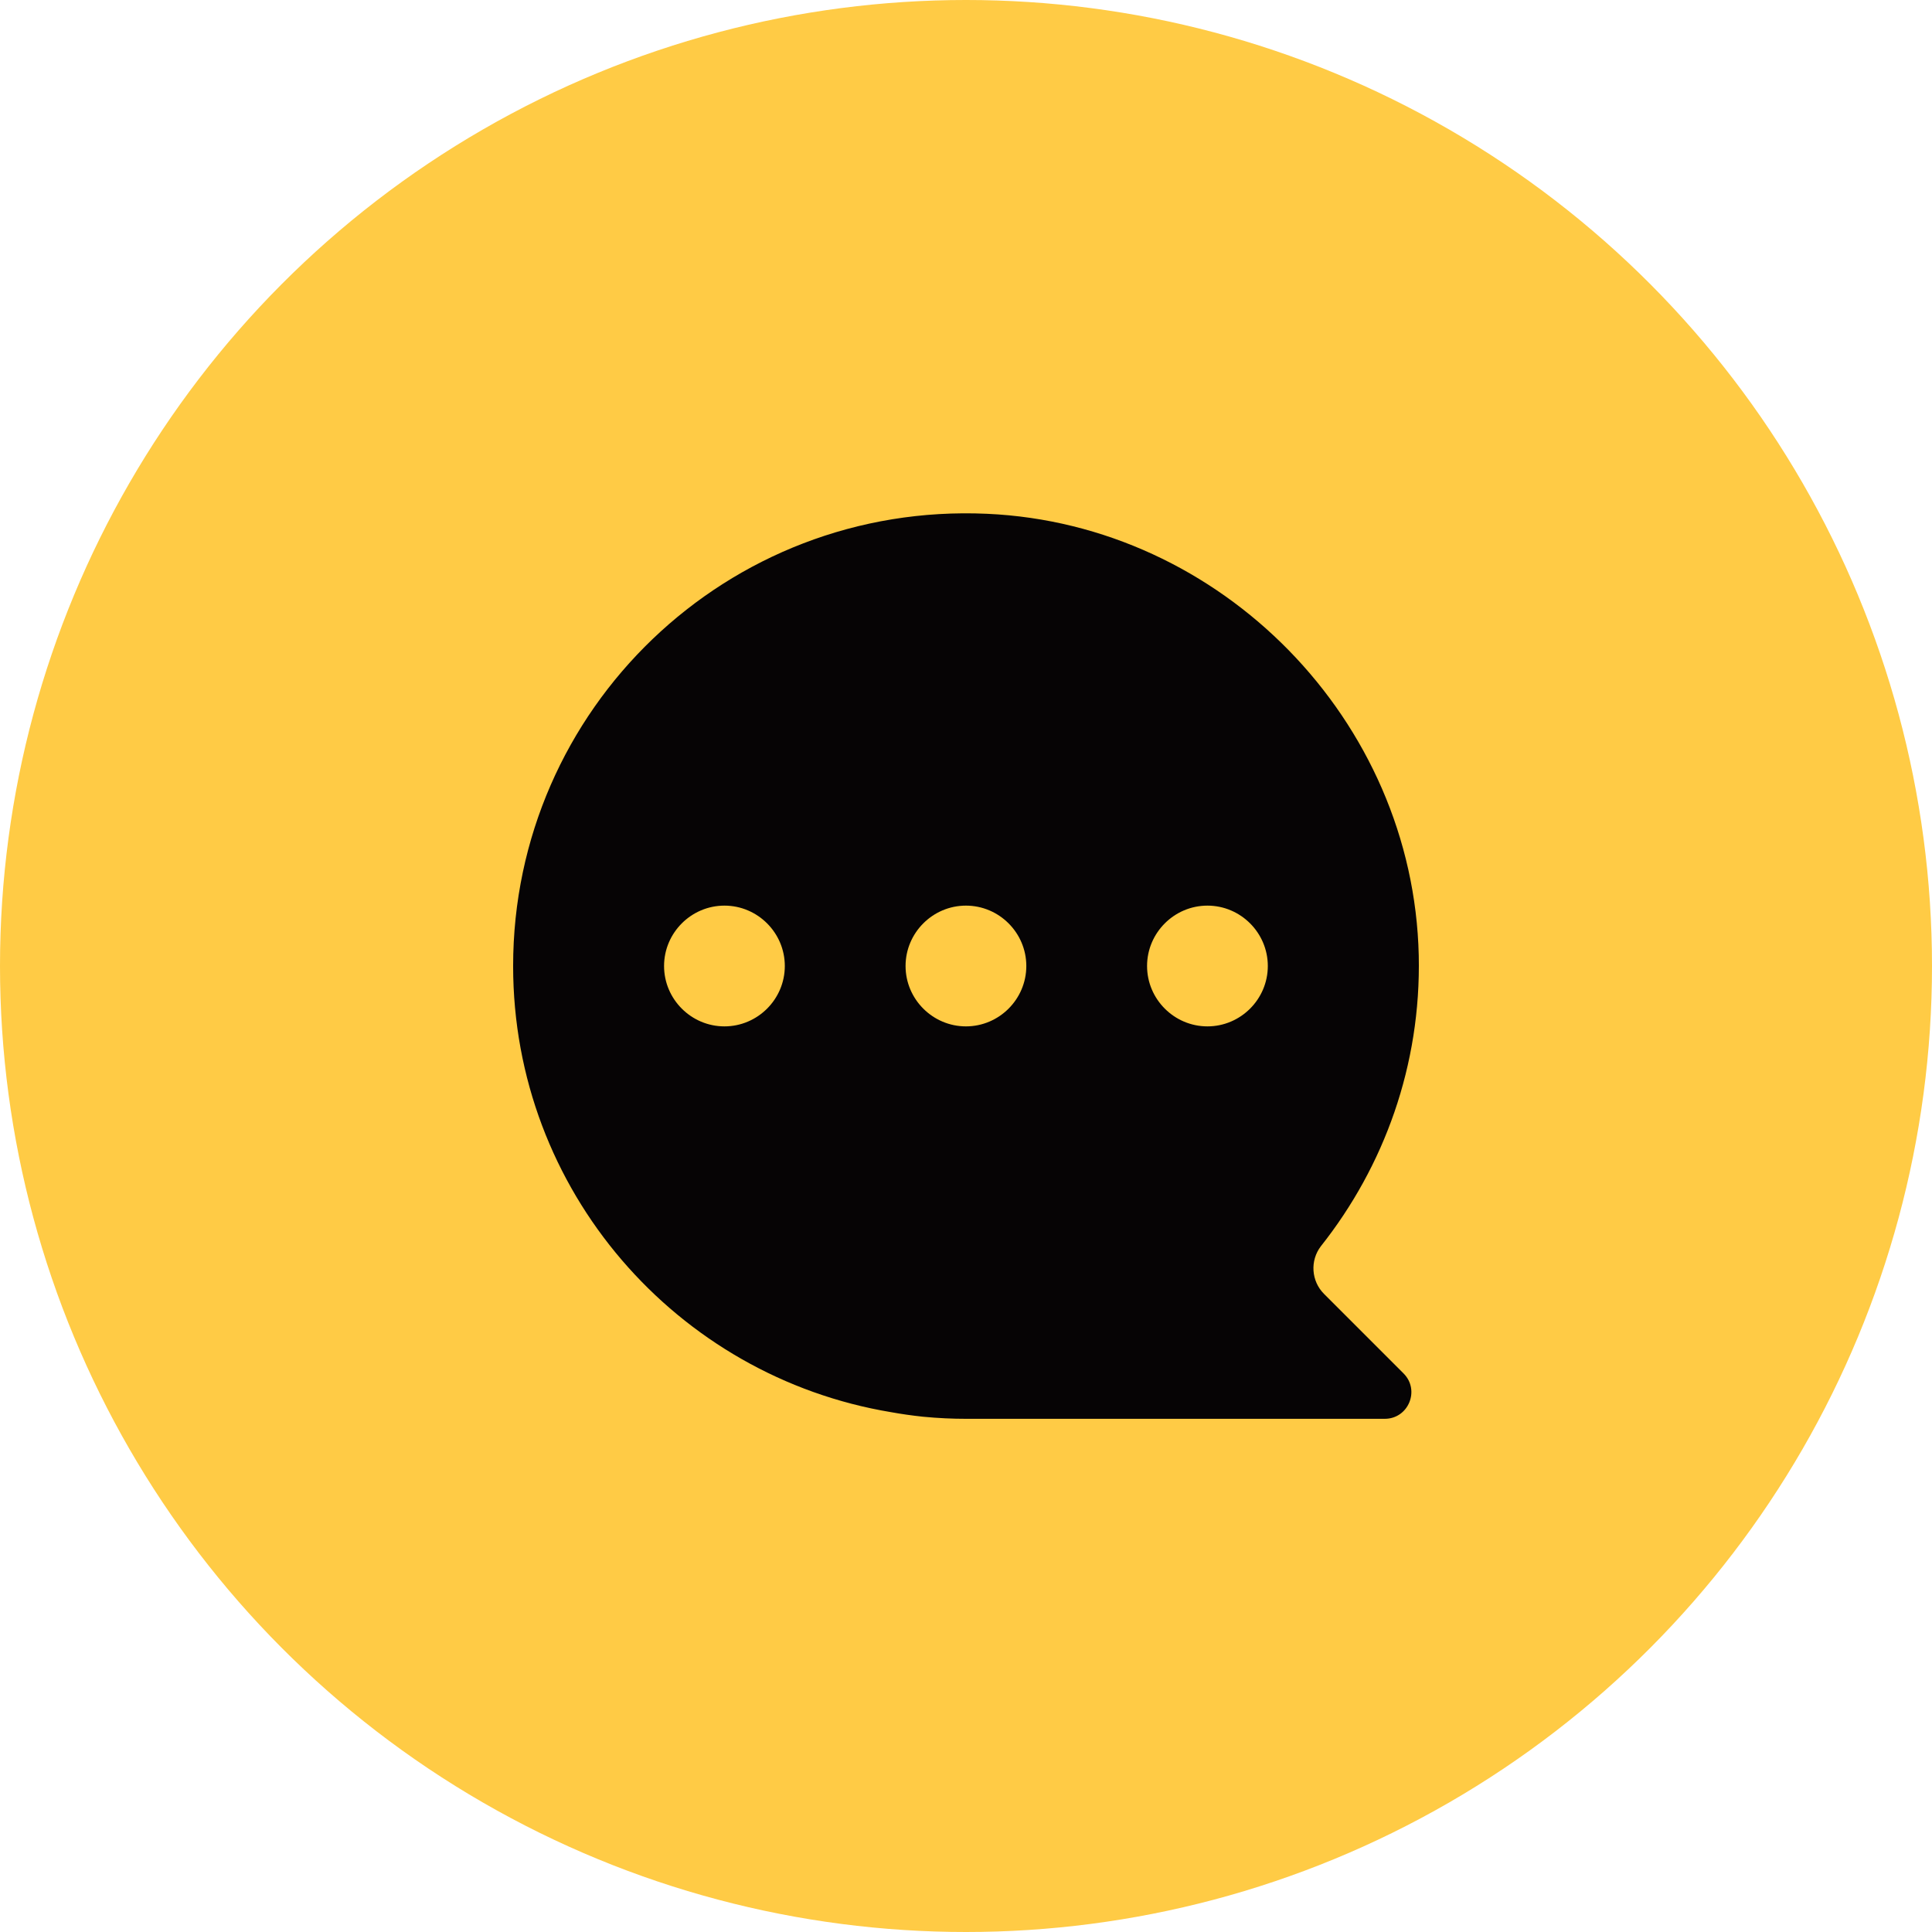
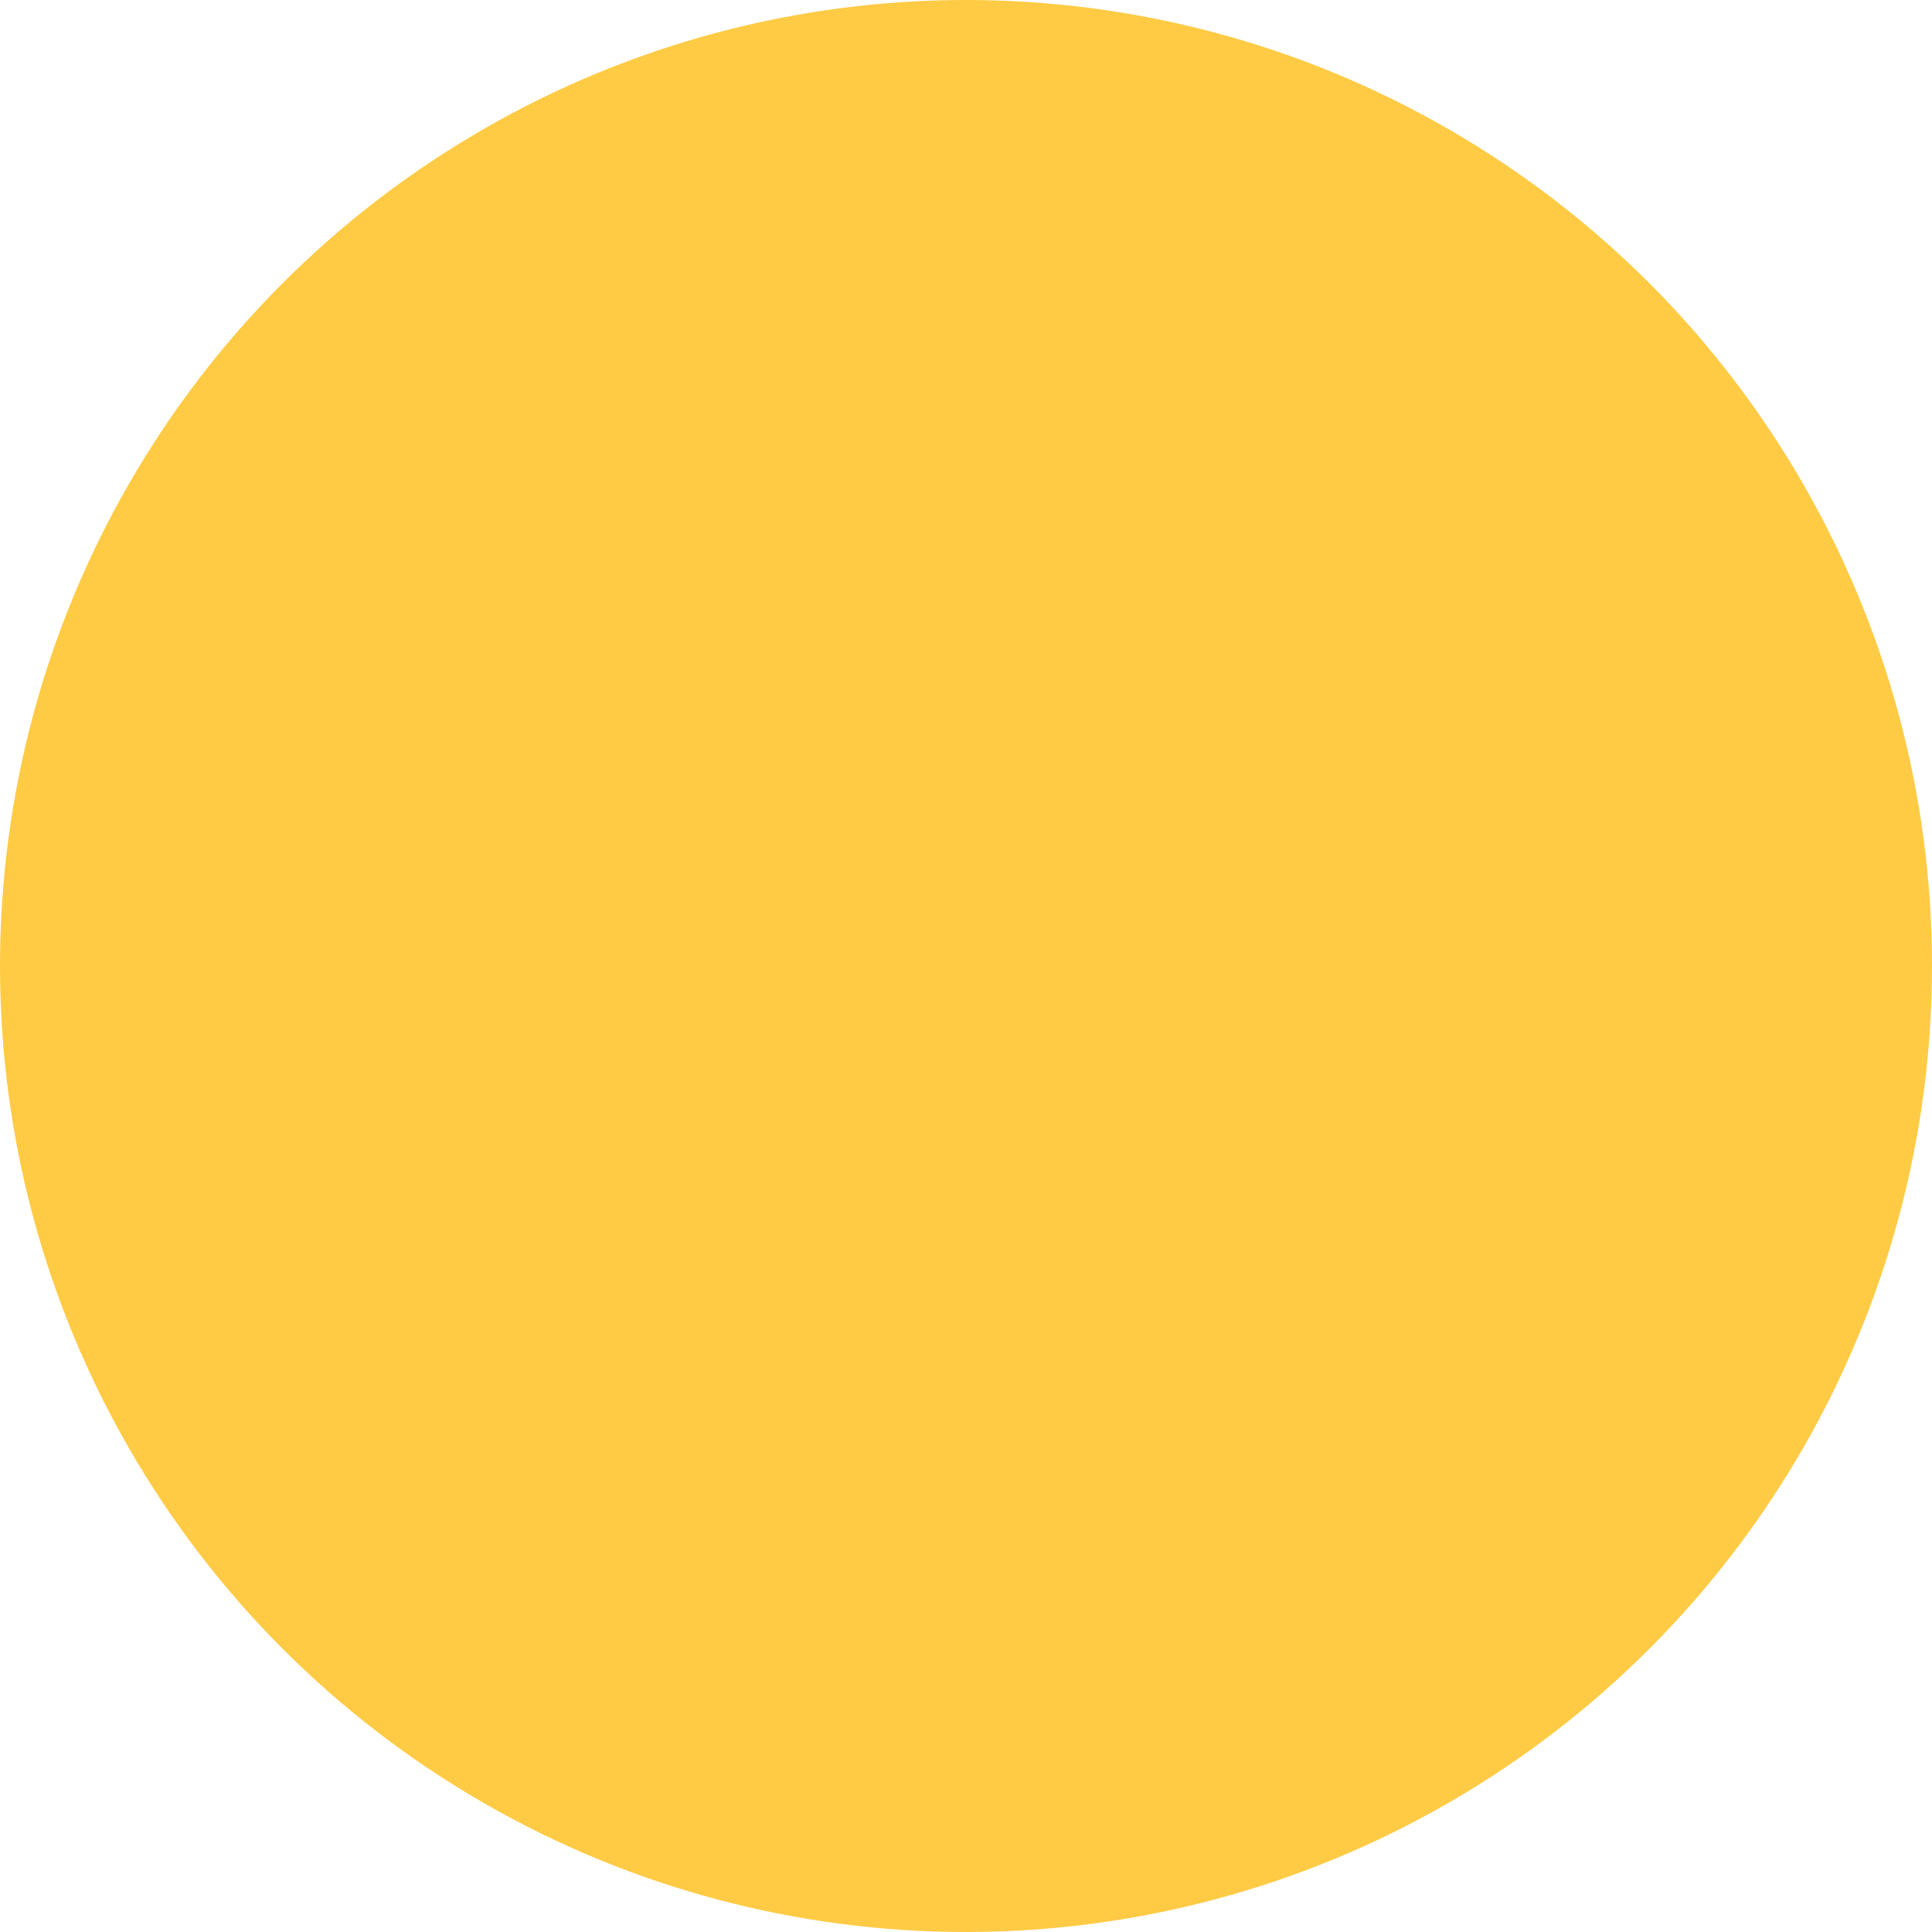
<svg xmlns="http://www.w3.org/2000/svg" width="64" height="64" viewBox="0 0 64 64" fill="none">
  <circle cx="32" cy="32" r="32" fill="#FFCB45" />
-   <path d="M43.858 42.86C43.438 42.44 43.388 41.76 43.758 41.28C45.848 38.64 47.078 35.29 46.998 31.65C46.818 23.86 40.468 17.37 32.698 17.02C24.088 16.63 16.998 23.48 16.998 32C16.998 39.44 22.418 45.6 29.518 46.78C29.848 46.84 30.198 46.89 30.568 46.93C31.088 46.98 31.558 47 31.998 47H45.871C46.656 47 47.049 46.051 46.494 45.496L43.858 42.86ZM23.998 34C22.898 34 21.998 33.1 21.998 32C21.998 30.9 22.898 30 23.998 30C25.098 30 25.998 30.9 25.998 32C25.998 33.1 25.098 34 23.998 34ZM31.998 34C30.898 34 29.998 33.1 29.998 32C29.998 30.9 30.898 30 31.998 30C33.098 30 33.998 30.9 33.998 32C33.998 33.1 33.098 34 31.998 34ZM39.998 34C38.898 34 37.998 33.1 37.998 32C37.998 30.9 38.898 30 39.998 30C41.098 30 41.998 30.9 41.998 32C41.998 33.1 41.098 34 39.998 34Z" fill="#060405" />
</svg>